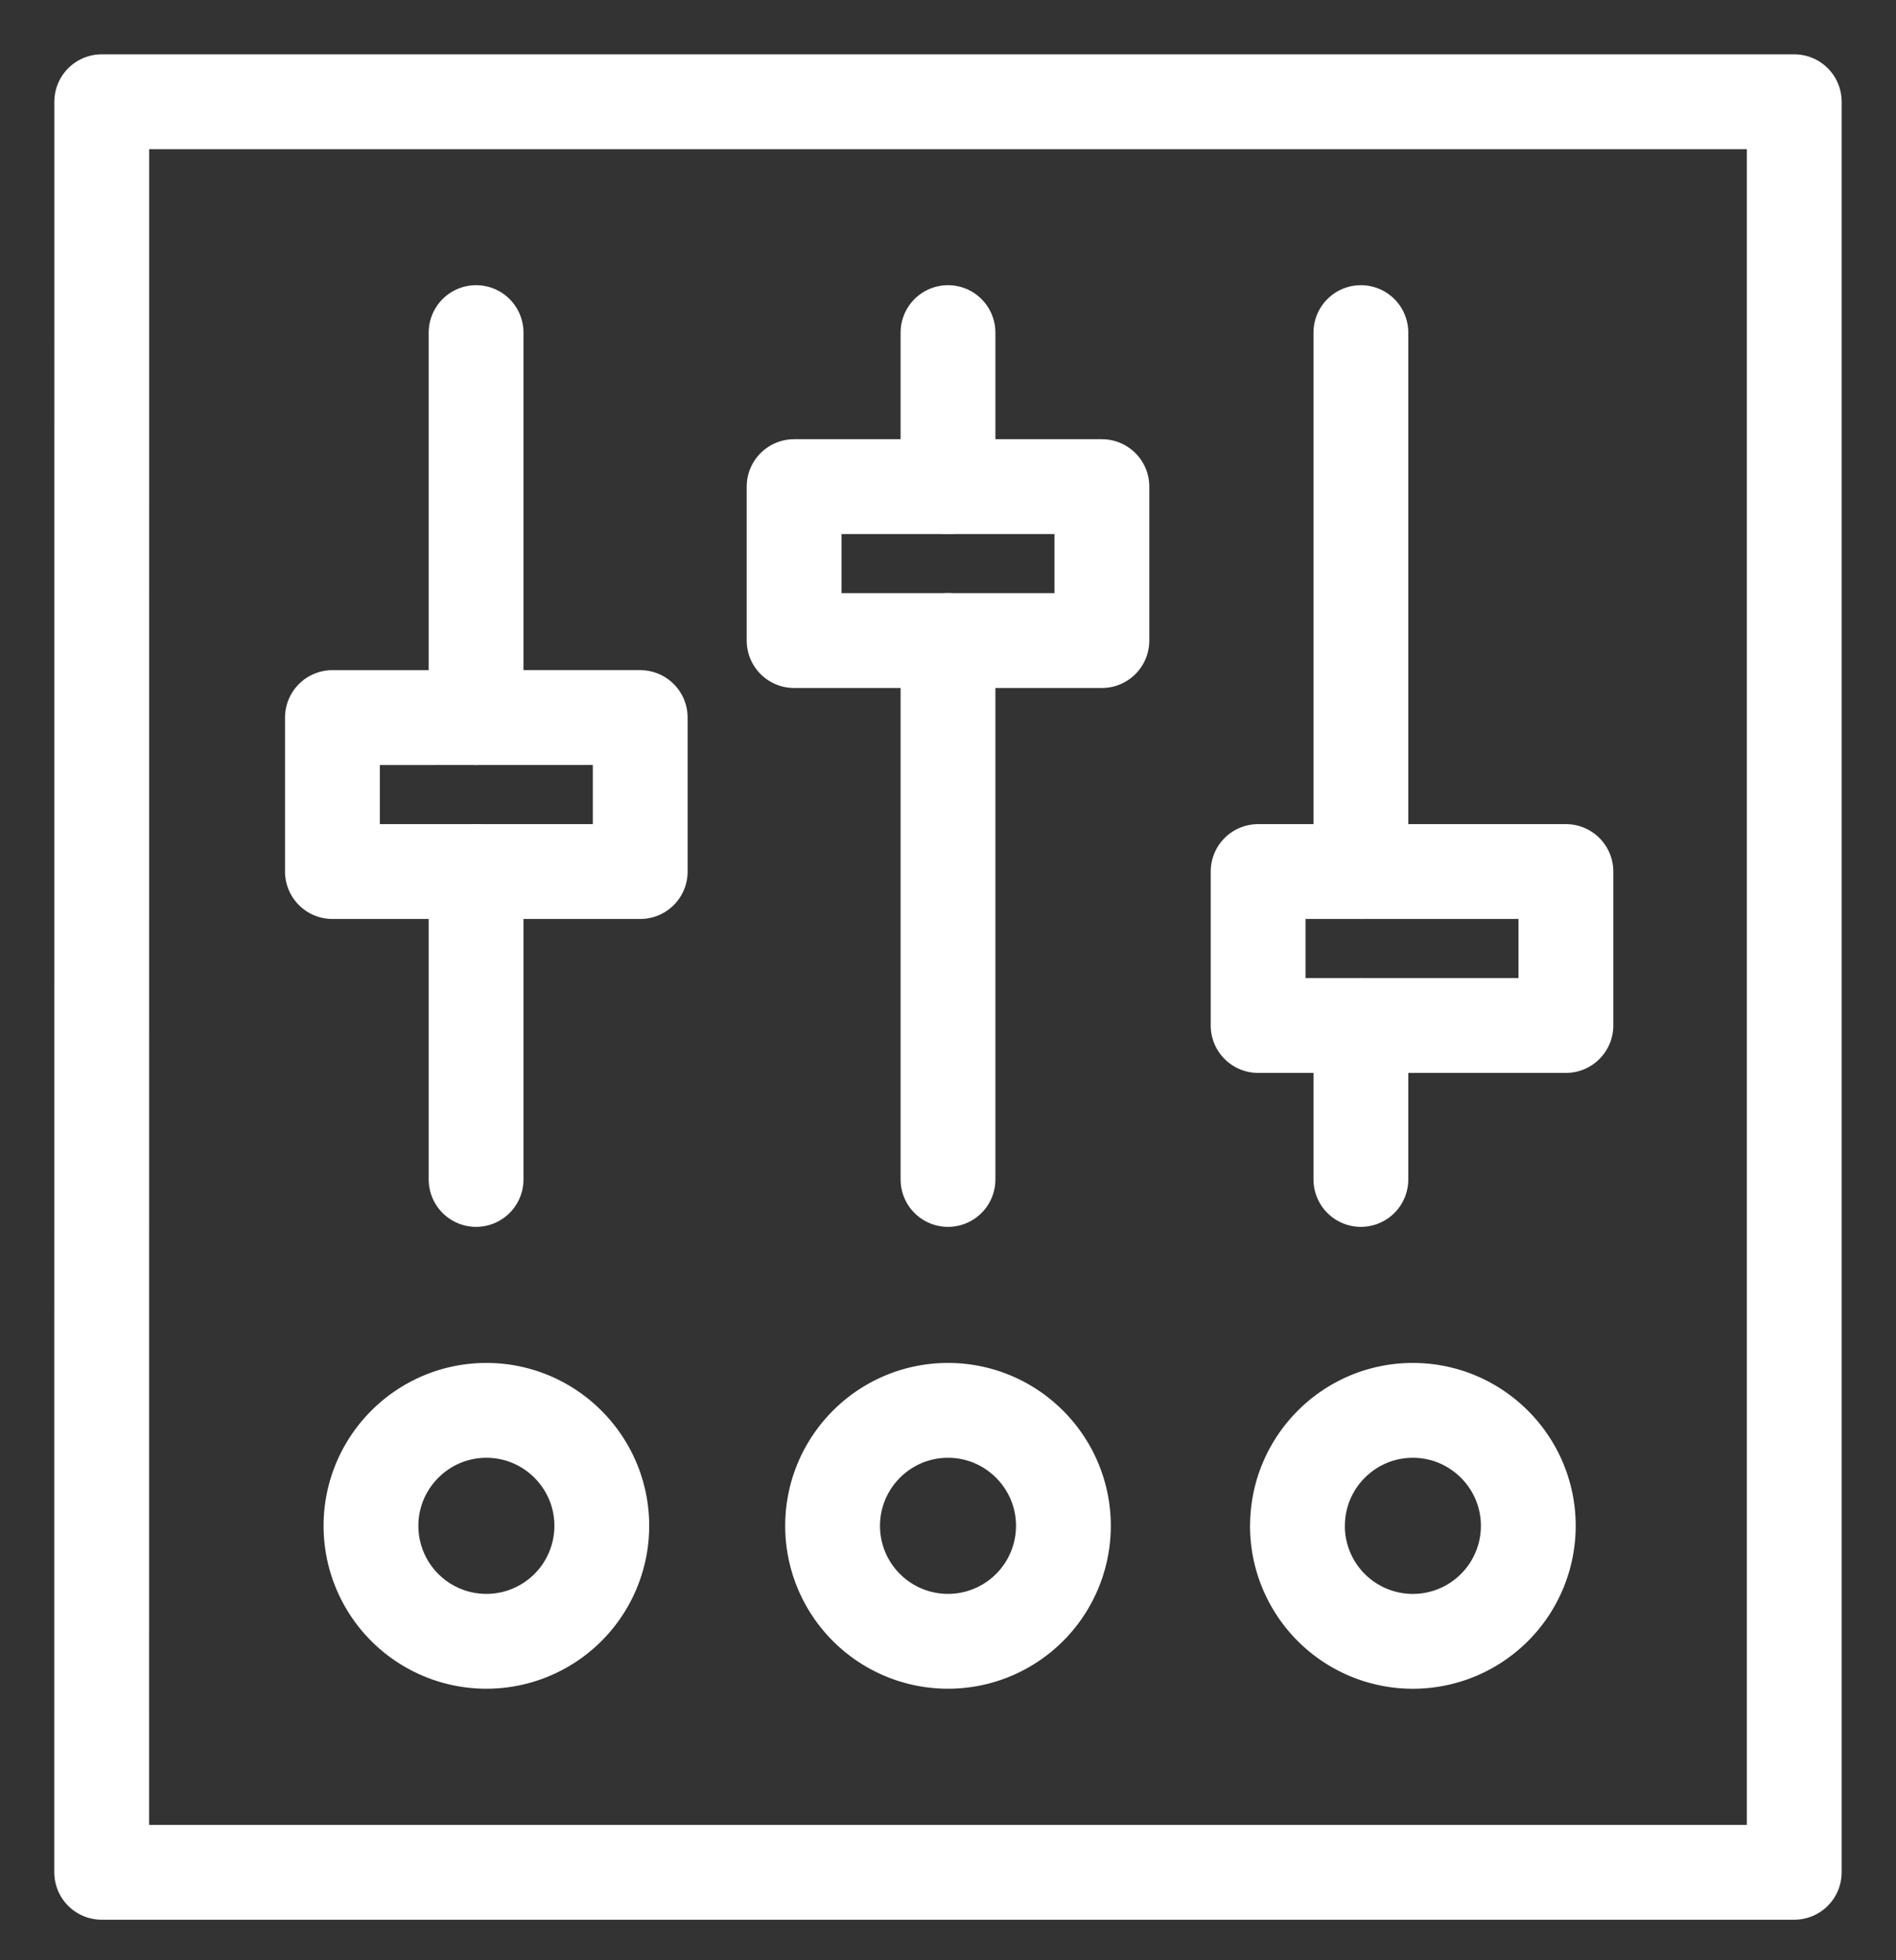
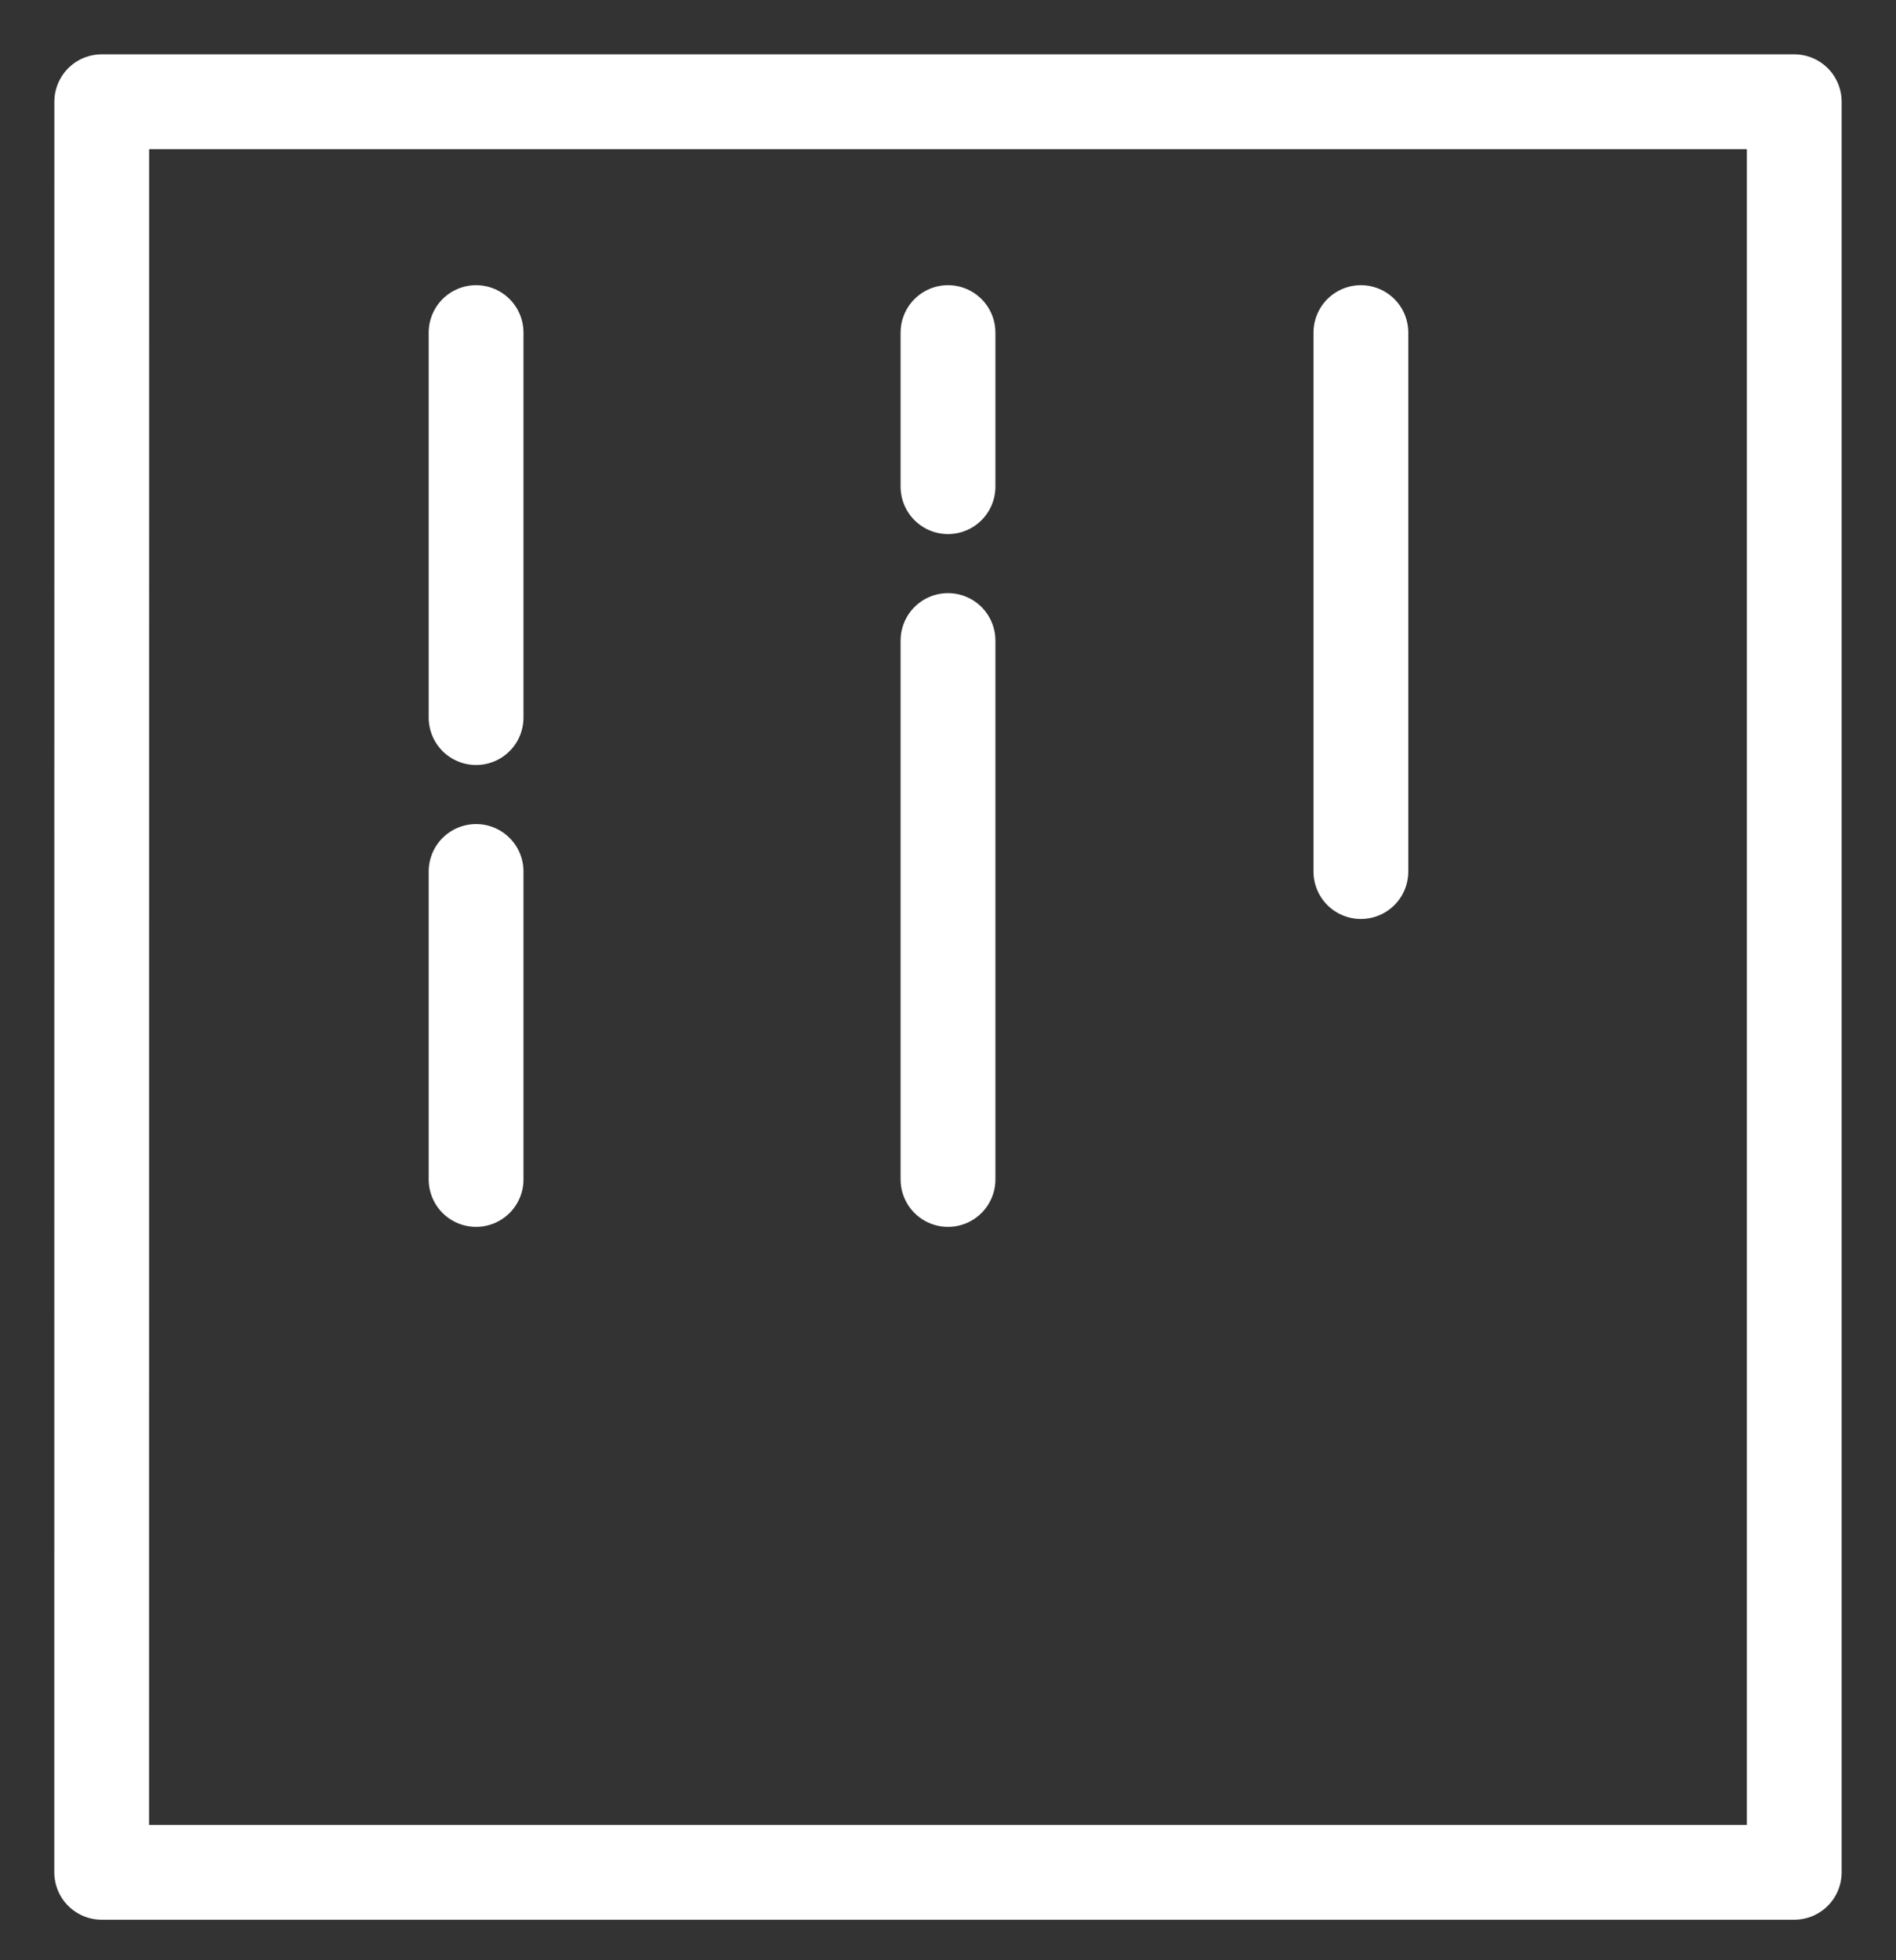
<svg xmlns="http://www.w3.org/2000/svg" width="30" height="31" viewBox="0 0 30 31">
  <rect x="0" y="0" width="30" height="31" fill="#333333" stroke="none" />
  <title>9FFD1E22-E30C-4464-BA95-A6354798E761</title>
  <g stroke="#FFF" stroke-width="1.5" fill="none" fill-rule="evenodd" stroke-linecap="round" stroke-linejoin="round">
-     <path d="M1.609 29.609H28.39v-28H1.61zM15 18.652V10.13M21.533 18.652v-2.435M7.533 11.348V5.26M7.533 18.652v-4.87M21.533 13.783V5.26M15 7.696V5.26" />
-     <path d="M19.907 16.217h4.87v-2.434h-4.87zM12.565 10.13h4.87V7.696h-4.87zM5.26 13.783h4.87v-2.435H5.26zM20.53 24.13c0-1.006.817-1.826 1.825-1.826s1.827.82 1.827 1.826a1.826 1.826 0 1 1-3.653 0zM13.174 24.13c0-1.006.818-1.826 1.826-1.826s1.826.82 1.826 1.826a1.826 1.826 0 1 1-3.652 0zM5.87 24.13c0-1.006.818-1.826 1.826-1.826s1.826.82 1.826 1.826a1.826 1.826 0 1 1-3.652 0z" />
+     <path d="M1.609 29.609H28.39v-28H1.61zM15 18.652V10.13M21.533 18.652M7.533 11.348V5.26M7.533 18.652v-4.87M21.533 13.783V5.26M15 7.696V5.26" />
  </g>
</svg>